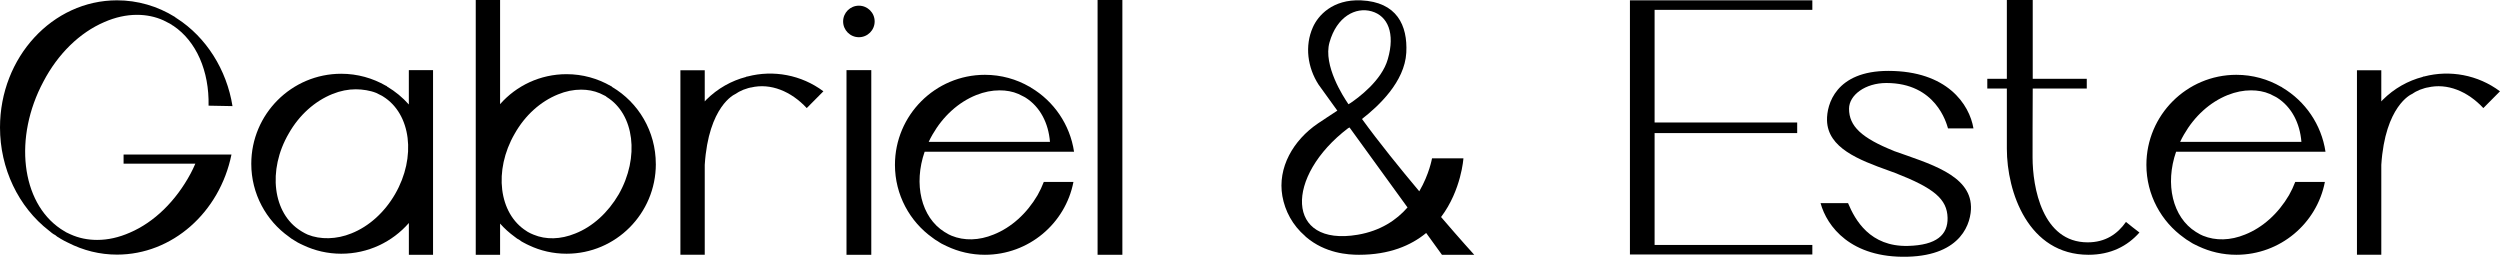
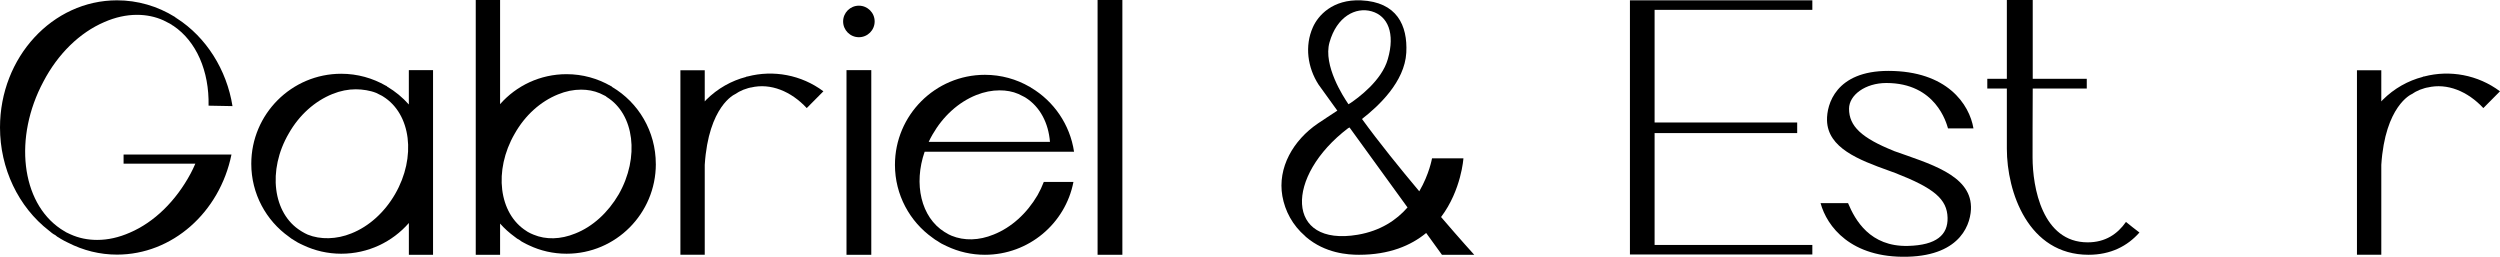
<svg xmlns="http://www.w3.org/2000/svg" viewBox="0 0 778.62 79.97" data-sanitized-data-name="Слой 2" data-name="Слой 2" id="_Слой_2">
  <g data-sanitized-data-name="Слой 1" data-name="Слой 1" id="_Слой_1-2">
    <g>
      <path d="m38.52,48.14h33.57c-3.68,18.06-18.48,31.16-35.64,31.16-5.33,0-10.51-1.27-15.37-3.77-.71-.33-1.51-.75-2.22-1.18l-.42-.28c-.38-.19-.76-.42-1.23-.85-.71-.33-1.37-.9-1.93-1.37C5.7,64.45,0,52.43,0,39.7,0,17.82,16.36.1,36.44.1c6.37,0,12.59,1.79,18.06,5.19l.09.14.28.09.05.14.14.05c9.15,5.85,15.56,16.03,17.35,27.34l-7.45-.14c.23-10.8-3.82-20.04-10.94-24.85-.19-.05-.33-.19-.57-.38-.09-.05-.14-.05-.19-.09-.09-.05-.19-.14-.28-.19l-2.03-1.04c-2.59-1.18-5.37-1.74-8.3-1.74-3.3,0-6.74.75-10.18,2.26-7.69,3.3-14.43,9.9-18.95,18.53-9.29,17.35-6.98,37.53,5.37,45.87.14.09.33.19.52.33.75.52,1.6.99,2.54,1.37,2.59,1.18,5.38,1.74,8.3,1.74,3.35,0,6.74-.75,10.18-2.26,7.59-3.25,14.33-9.81,18.95-18.43.47-.85.99-1.98,1.46-3.06h-22.35v-2.83Z" />
      <path d="m134.87,21.83v57.52h-7.53v-9.9c-5.14,5.89-12.68,9.57-21.07,9.57-4.2,0-8.2-.94-11.79-2.64-.57-.24-1.18-.57-1.74-.85-.42-.24-.8-.47-1.23-.75-.52-.28-1.04-.66-1.51-1.04-7.12-5.04-11.74-13.39-11.74-22.72,0-15.51,12.59-28.05,28-28.05,5.09,0,9.81,1.37,13.91,3.72.05,0,.09,0,.14.05.09.05.24.14.28.24,2.55,1.51,4.81,3.39,6.74,5.56v-10.7h7.53Zm-15.52,8.25c-.14-.09-.24-.14-.38-.24-.14-.05-.24-.14-.38-.19l-1.42-.71c-1.84-.75-4.28-1.13-6.35-1.13-2.36,0-4.81.47-7.26,1.46-5.52,2.22-10.37,6.55-13.63,12.3-6.69,11.46-4.95,24.94,3.73,30.32.14.09.28.19.38.24.61.38,1.18.66,1.79.94,3.91,1.6,8.99,1.51,13.61-.38,5.47-2.17,10.32-6.55,13.62-12.26,6.65-11.5,4.95-24.94-3.72-30.36Z" />
      <path d="m204.26,51.08c0,15.43-12.47,27.94-27.79,27.94-4.18,0-8.16-.92-11.7-2.61-.6-.26-1.17-.56-1.73-.87-.43-.22-.82-.43-1.21-.78-.56-.26-1.03-.61-1.51-1-1.68-1.22-3.23-2.61-4.57-4.13v9.72h-7.58V0h7.58v32.44c5.05-5.74,12.47-9.34,20.71-9.34,5.01,0,9.71,1.35,13.77,3.69.04,0,.08,0,.13.05.09.04.22.13.3.26,8.16,4.82,13.59,13.78,13.59,23.99Zm-15.28-20.86c-.13-.09-.26-.17-.39-.31-.13-.04-.22-.13-.35-.17l-1.42-.69c-1.85-.78-3.79-1.13-5.82-1.13-2.38,0-4.79.48-7.21,1.48-5.48,2.22-10.27,6.52-13.5,12.26-6.64,11.47-4.92,24.9,3.67,30.29.13.08.26.17.39.26.6.35,1.17.61,1.81.87,3.84,1.61,8.42,1.52,12.99-.35,5.44-2.13,10.23-6.52,13.55-12.21,6.56-11.52,4.88-24.94-3.71-30.29Z" />
      <path d="m256.45,28.43l-5.19,5.23c-4.86-5.23-11.27-7.87-17.35-6.41-.19,0-.33.05-.47.09-.14.05-.28.05-.38.09l-1.55.52c-.94.38-1.79.85-2.64,1.42,0,0-8.2,3.58-9.38,21.97v28h-7.58V21.88h7.58v9.71c.14-.19.28-.33.42-.47,3.58-3.58,7.92-5.99,12.49-7.17,0-.05.05-.09.09-.09.09,0,.28-.05.38-.05,7.97-2.08,16.69-.52,23.57,4.62Z" />
-       <path d="m262.59,6.68c0-2.71,2.2-4.91,4.91-4.91s4.91,2.2,4.91,4.91-2.2,4.91-4.91,4.91-4.91-2.2-4.91-4.91Zm1.05,72.68V21.84h7.72v57.51h-7.72Z" />
+       <path d="m262.59,6.68c0-2.71,2.2-4.91,4.91-4.91s4.91,2.2,4.91,4.91-2.2,4.91-4.91,4.91-4.91-2.2-4.91-4.91Zm1.05,72.68V21.84h7.72v57.51h-7.72" />
      <path d="m325.08,56.67h9.24c-2.5,12.92-13.91,22.68-27.58,22.68-4.2,0-8.2-.94-11.79-2.64-.57-.24-1.13-.57-1.74-.85-.38-.24-.8-.47-1.18-.75-.57-.28-1.04-.66-1.56-1.04-7.12-5.04-11.74-13.39-11.74-22.72,0-15.51,12.59-28.05,28.01-28.05,5.09,0,9.85,1.37,13.91,3.72.05,0,.09,0,.14.05.09.05.24.14.33.24,7.07,4.2,12.12,11.46,13.39,19.94h-46.53c-3.49,10.04-1.13,20.42,6.18,24.99.14.09.28.19.42.24.57.38,1.13.66,1.79.94,3.91,1.6,8.53,1.51,13.11-.38,5.47-2.17,10.33-6.55,13.67-12.26.75-1.32,1.41-2.73,1.93-4.1Zm-35.83-12.49h37.76c-.47-5.85-3.06-10.89-7.59-13.77-.14-.05-.28-.14-.42-.24-.14-.05-.24-.14-.38-.19l-1.42-.71c-1.84-.8-3.82-1.13-5.89-1.13-2.36,0-4.76.47-7.26,1.46-5.52,2.22-10.32,6.55-13.62,12.3-.42.75-.85,1.51-1.18,2.26Z" />
      <path d="m341.84,79.35V0h7.72v79.35h-7.72Z" />
      <path d="m459.14,79.35h-10.05l-4.91-6.79c-4.75,3.92-11.49,6.79-20.93,6.79-3.43,0-10.49-.44-16.46-5.52-.11-.11-.22-.17-.28-.28-3.97-3.42-6.29-7.84-7.12-12.48-1.55-8.84,3.37-17.39,11.1-22.64,1.6-1.1,3.7-2.43,6.02-3.97l-5.85-8.12c-3.42-5.3-4.36-12.04-1.77-17.84,1.6-3.64,6.13-8.78,15.02-8.39,11.15.5,14.53,7.78,14.08,16.29-.5,9.11-8.67,16.67-13.8,20.65,5.24,7.23,11.82,15.35,17.84,22.53,3.14-5.36,3.97-10.27,3.97-10.27h9.78s-.61,9.83-6.96,18.28c5.96,6.96,10.32,11.76,10.33,11.76Zm-20.77-14.74l-18.06-24.91c-.28.11-.44.22-.44.22-19.77,15.02-19.5,37,2.98,33.19,7.12-1.21,12.1-4.58,15.52-8.5Zm-18.61-32.47c.17.22.22.33.22.33,0,0,.28-.17.72-.44,2.26-1.55,9.66-6.9,11.54-13.64,2.32-8.01,0-13.42-5.03-14.86-5.03-1.43-10.88,1.65-13.14,9.67-2.04,7.23,4.42,17.06,5.69,18.94Z" />
      <path d="m515.32,3.07v35.08h44.41v3.3h-44.41v34.84h49.13v2.97h-56.81V.1h56.81v2.97h-49.13Z" />
      <path d="m613.86,64.29c.12,4.97-2.77,15.24-19.78,15.67-17.66.44-25.09-9.44-27.07-16.7h8.56c2.2,5.28,6.85,13.62,18.65,13.33,8.95-.22,12.47-3.48,12.35-8.75-.14-5.86-4.26-9.26-16.26-13.95-.65-.23-1.3-.5-2-.73-9.43-3.38-19.08-7.09-19.29-15.67-.12-4.93,2.71-15.41,19.09-15.41,18.3,0,25.26,10.39,26.52,17.9h-7.93c-.49-1.67-3.79-14.13-19.19-14.13-6.56,0-11.63,3.75-11.63,8.02,0,5.46,3.95,9.11,13.91,13.11t.08.05c10.82,3.88,23.74,7.37,23.98,17.27Z" />
      <path d="m666.32,72.42c-3.72,4.2-8.91,6.93-15.84,6.93-18.81,0-25.45-19.55-25.45-33.04v-18.74h-6.09v-3.02h6.09V0h8.06v24.55h16.83v3.02h-16.83c-.05,6.36-.05,18.3-.05,21.46,0,9.29,3.02,26.45,17.16,26.45,5.52,0,9.29-2.59,11.93-6.36,1.37,1.13,2.78,2.22,4.2,3.3Z" />
-       <path d="m714.84,56.67h9.24c-2.5,12.92-13.91,22.68-27.58,22.68-4.2,0-8.2-.94-11.79-2.64-.57-.24-1.13-.57-1.74-.85-.38-.24-.8-.47-1.18-.75-.57-.28-1.04-.66-1.56-1.04-7.12-5.04-11.74-13.39-11.74-22.72,0-15.51,12.59-28.05,28.01-28.05,5.09,0,9.85,1.37,13.91,3.72.05,0,.09,0,.14.05.09.05.24.14.33.24,7.07,4.2,12.12,11.46,13.39,19.94h-46.53c-3.49,10.04-1.13,20.42,6.18,24.99.14.09.28.19.42.24.57.38,1.13.66,1.79.94,3.91,1.6,8.53,1.51,13.11-.38,5.47-2.17,10.33-6.55,13.67-12.26.75-1.32,1.41-2.73,1.93-4.1Zm-35.83-12.49h37.76c-.47-5.85-3.06-10.89-7.59-13.77-.14-.05-.28-.14-.42-.24-.14-.05-.24-.14-.38-.19l-1.42-.71c-1.84-.8-3.82-1.13-5.89-1.13-2.36,0-4.76.47-7.26,1.46-5.52,2.22-10.32,6.55-13.62,12.3-.42.75-.85,1.51-1.18,2.26Z" />
      <path d="m778.62,28.43l-5.19,5.23c-4.86-5.23-11.27-7.87-17.35-6.41-.19,0-.33.05-.47.09-.14.05-.28.05-.38.09l-1.56.52c-.94.38-1.79.85-2.64,1.42,0,0-8.2,3.58-9.38,21.97v28h-7.58V21.88h7.58v9.71c.14-.19.28-.33.42-.47,3.58-3.58,7.92-5.99,12.49-7.17,0-.05.05-.09.09-.09.09,0,.28-.05.38-.05,7.97-2.08,16.69-.52,23.57,4.62Z" />
    </g>
  </g>
</svg>